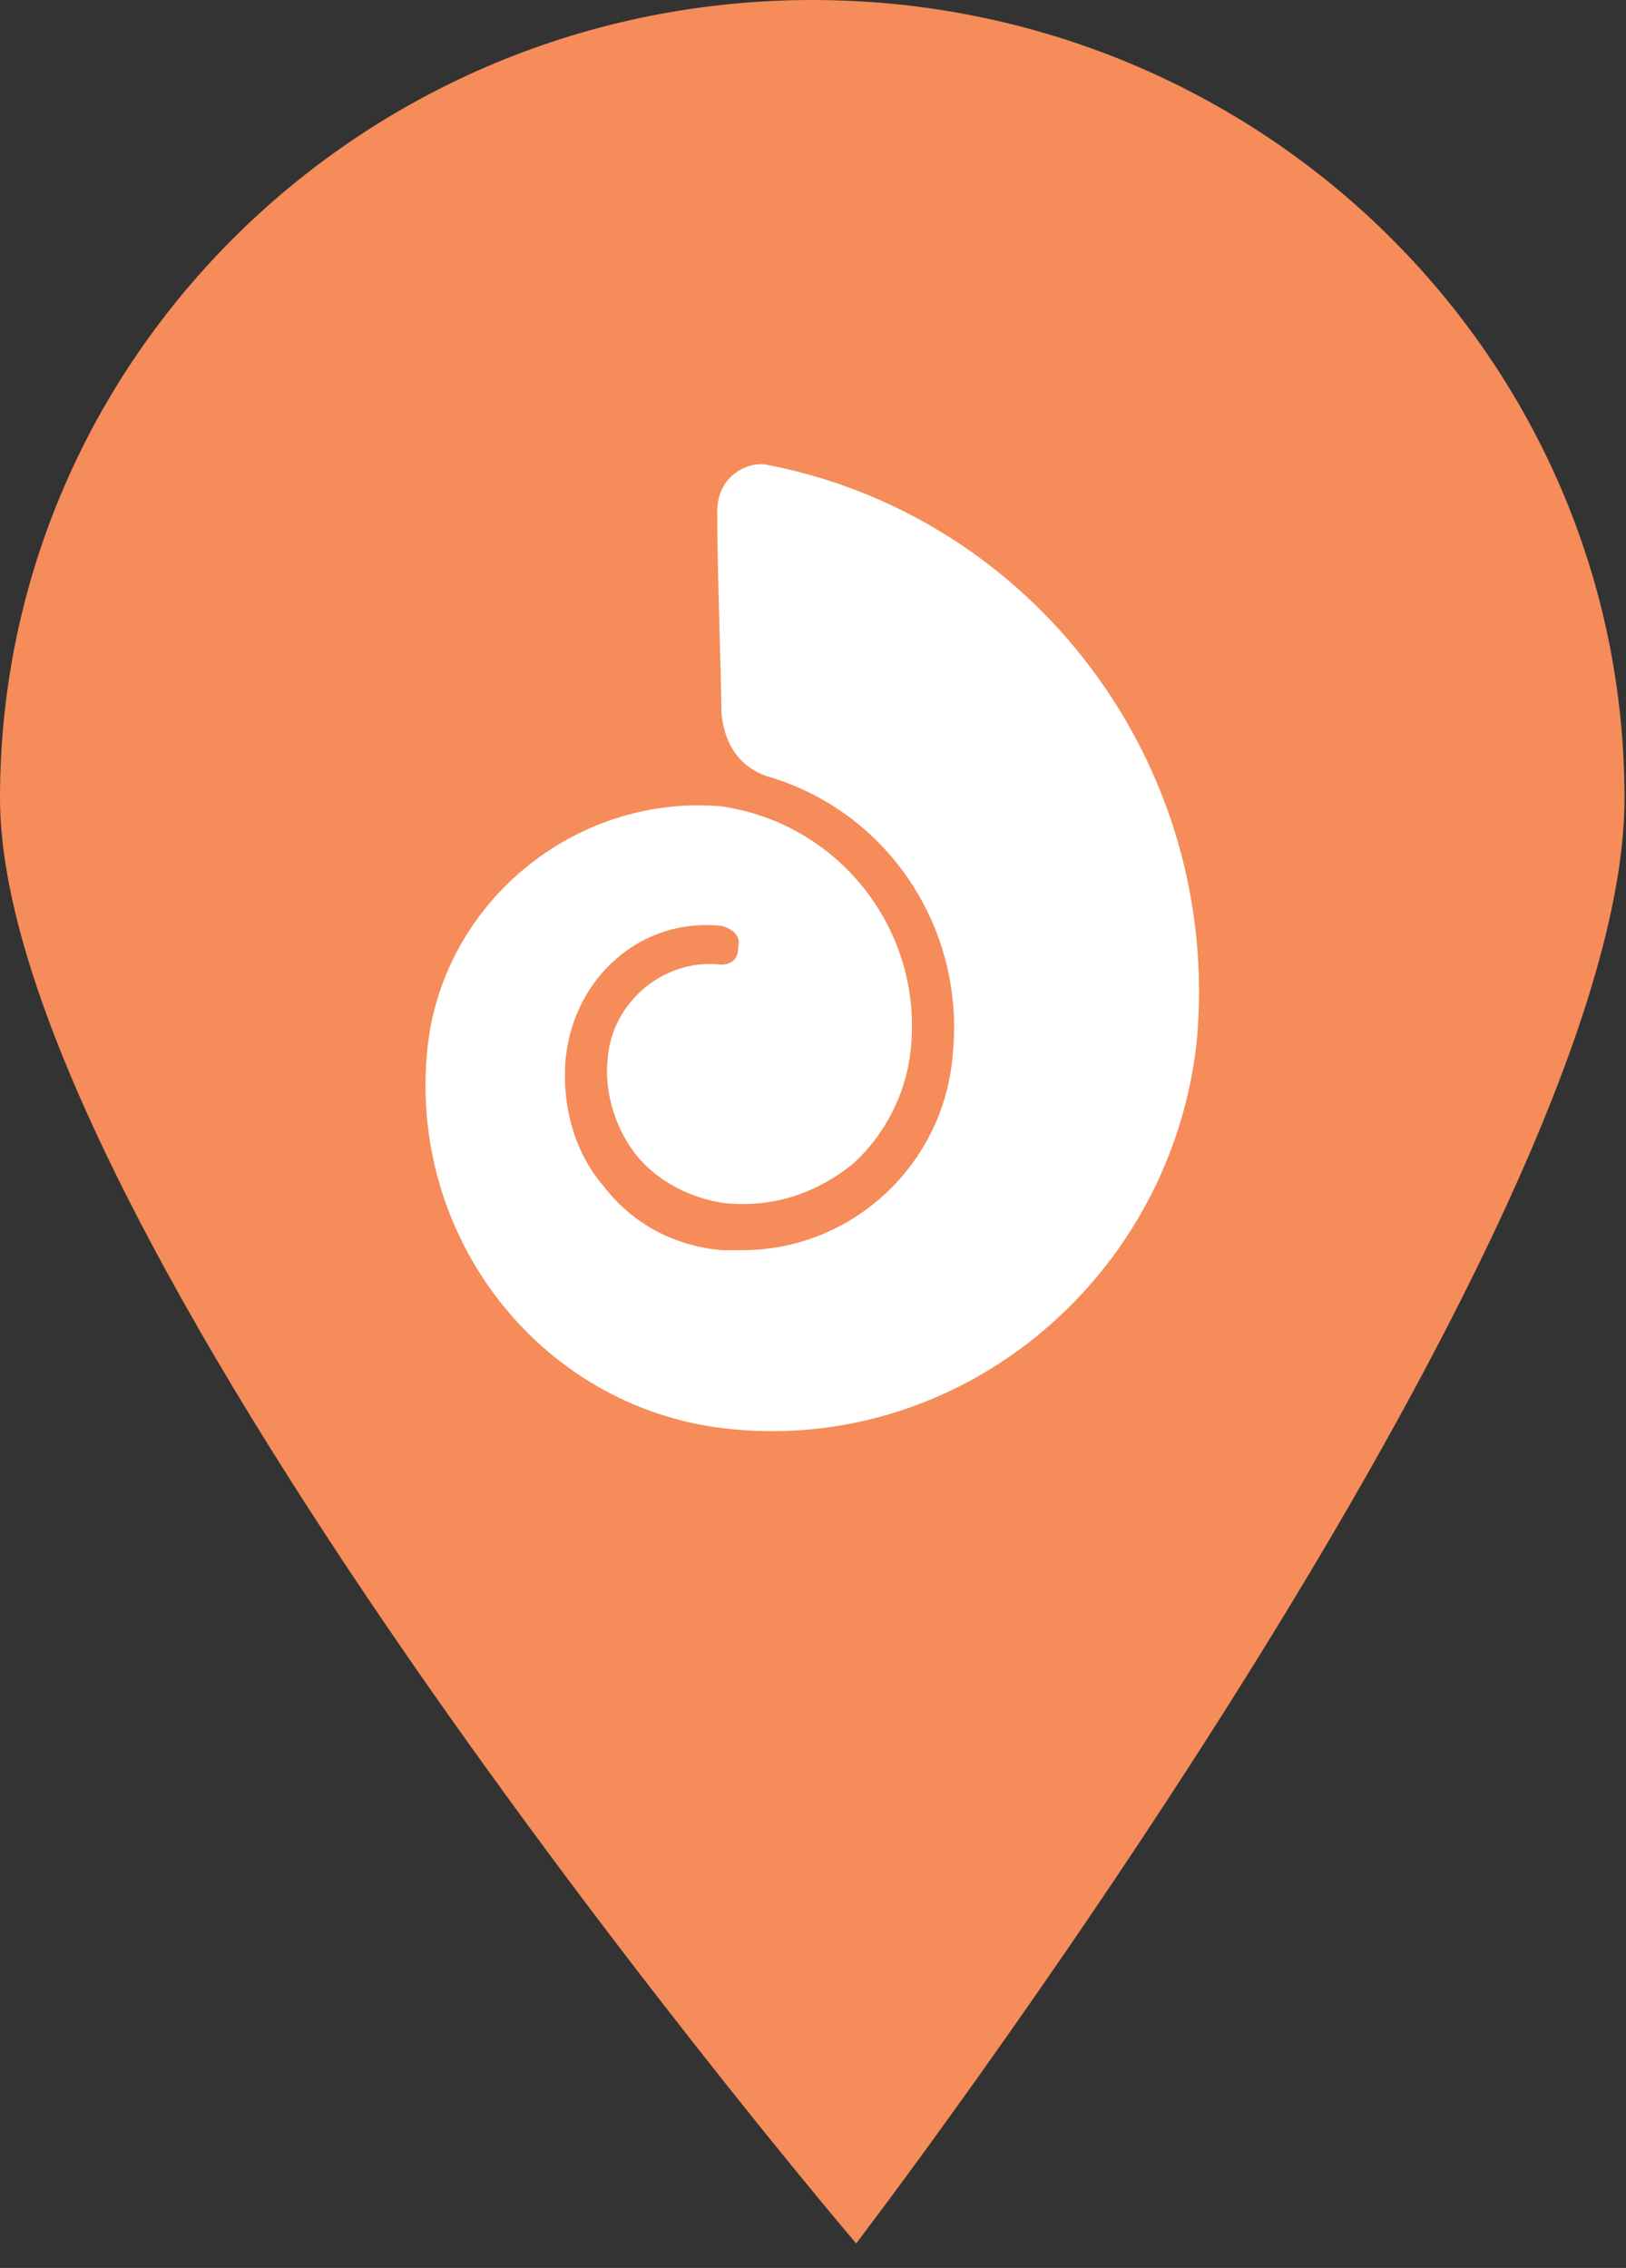
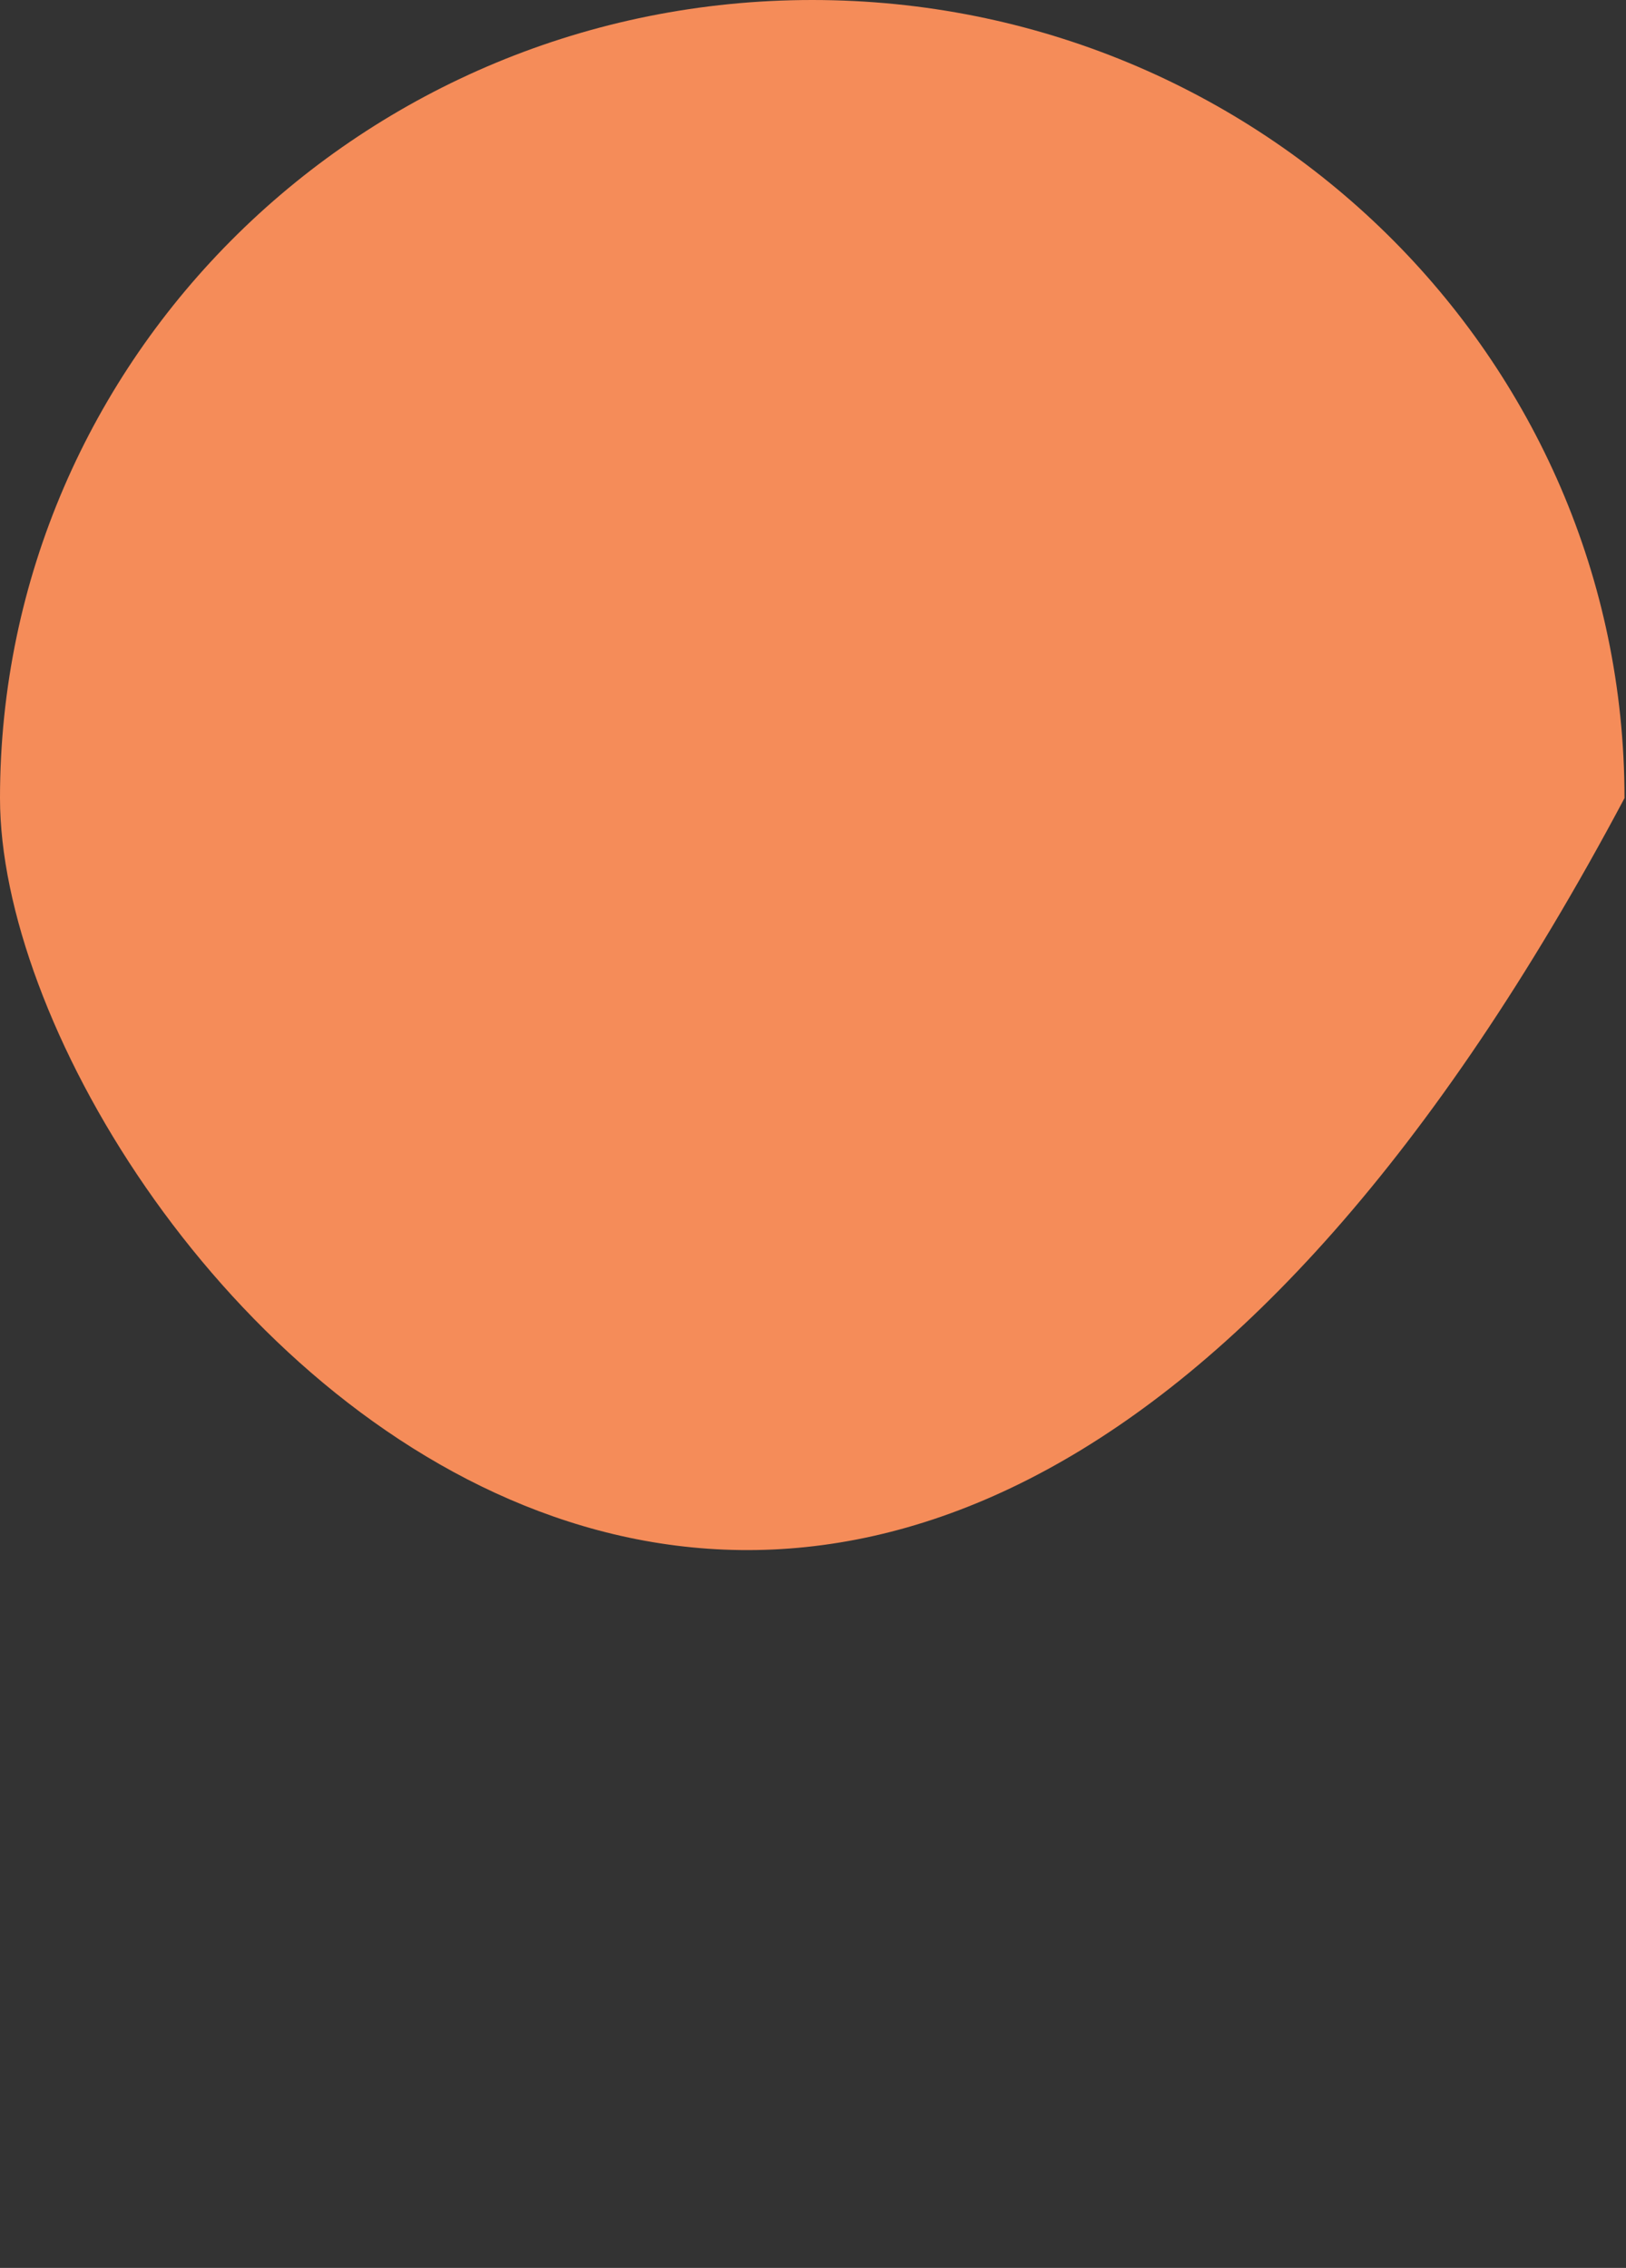
<svg xmlns="http://www.w3.org/2000/svg" width="38" height="53" viewBox="0 0 38 53" fill="none">
  <rect x="0" y="0" width="38" height="53" fill="#333333" stroke="none" />
-   <path d="M37.965 18.652C37.965 28.954 20.009 52.429 20.009 52.429C20.009 52.429 0 28.954 0 18.652C0 8.351 8.499 0 18.983 0C29.467 0 37.965 8.351 37.965 18.652Z" fill="#F58C59" />
-   <path d="M16.761 11.963C16.761 13.359 16.859 15.852 16.859 16.65C16.957 17.747 17.646 18.046 17.941 18.146C20.694 18.944 22.562 21.637 22.267 24.628C22.07 27.221 19.907 29.216 17.351 29.216C17.154 29.216 17.056 29.216 16.859 29.216C15.777 29.116 14.794 28.618 14.106 27.72C13.418 26.922 13.123 25.825 13.221 24.728C13.418 22.833 14.991 21.437 16.859 21.637C16.859 21.637 17.351 21.736 17.252 22.135C17.252 22.634 16.761 22.534 16.761 22.534C15.483 22.434 14.303 23.432 14.204 24.728C14.106 25.526 14.401 26.424 14.893 27.022C15.384 27.62 16.171 28.019 16.957 28.119C18.039 28.219 19.022 27.919 19.907 27.221C20.694 26.523 21.185 25.526 21.284 24.529C21.578 21.736 19.612 19.243 16.859 18.844C13.418 18.545 10.271 21.138 9.977 24.628C9.583 29.017 12.729 33.006 17.154 33.405C22.562 33.903 27.38 29.814 27.969 24.329C28.559 17.847 24.135 12.062 17.941 10.866C17.547 10.766 16.761 11.065 16.761 11.963Z" fill="white" />
+   <path d="M37.965 18.652C20.009 52.429 0 28.954 0 18.652C0 8.351 8.499 0 18.983 0C29.467 0 37.965 8.351 37.965 18.652Z" fill="#F58C59" />
</svg>